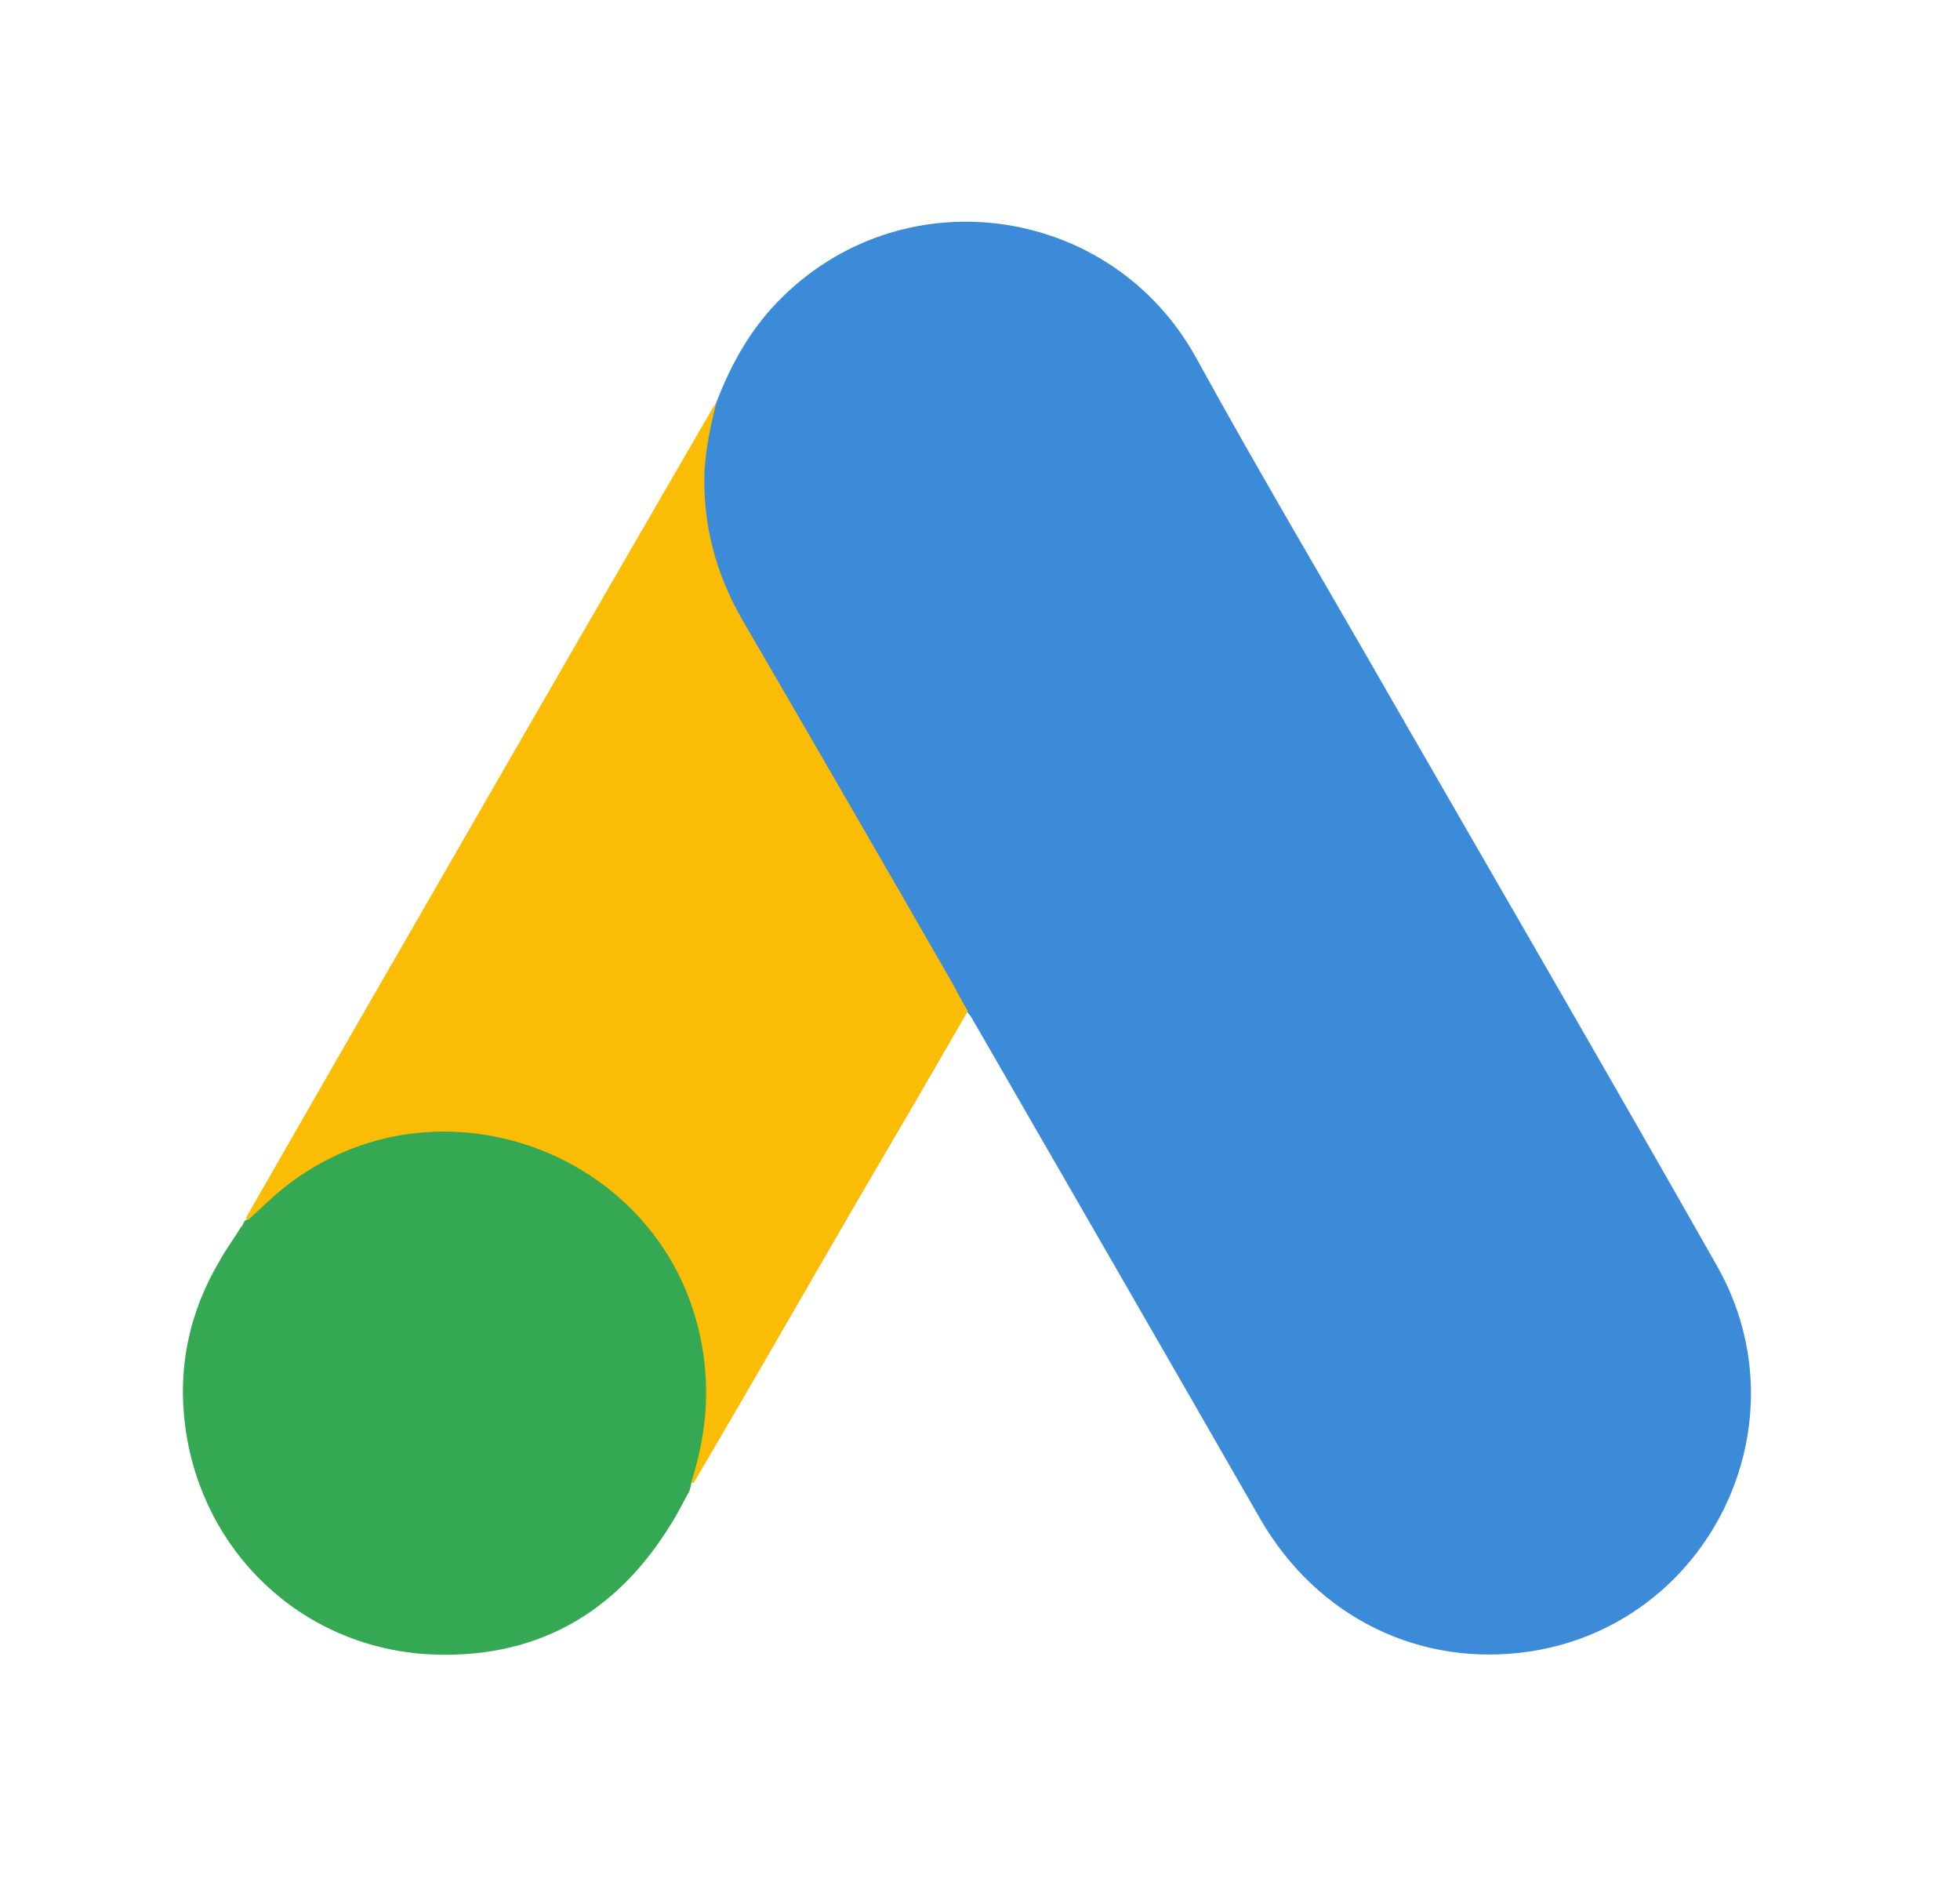
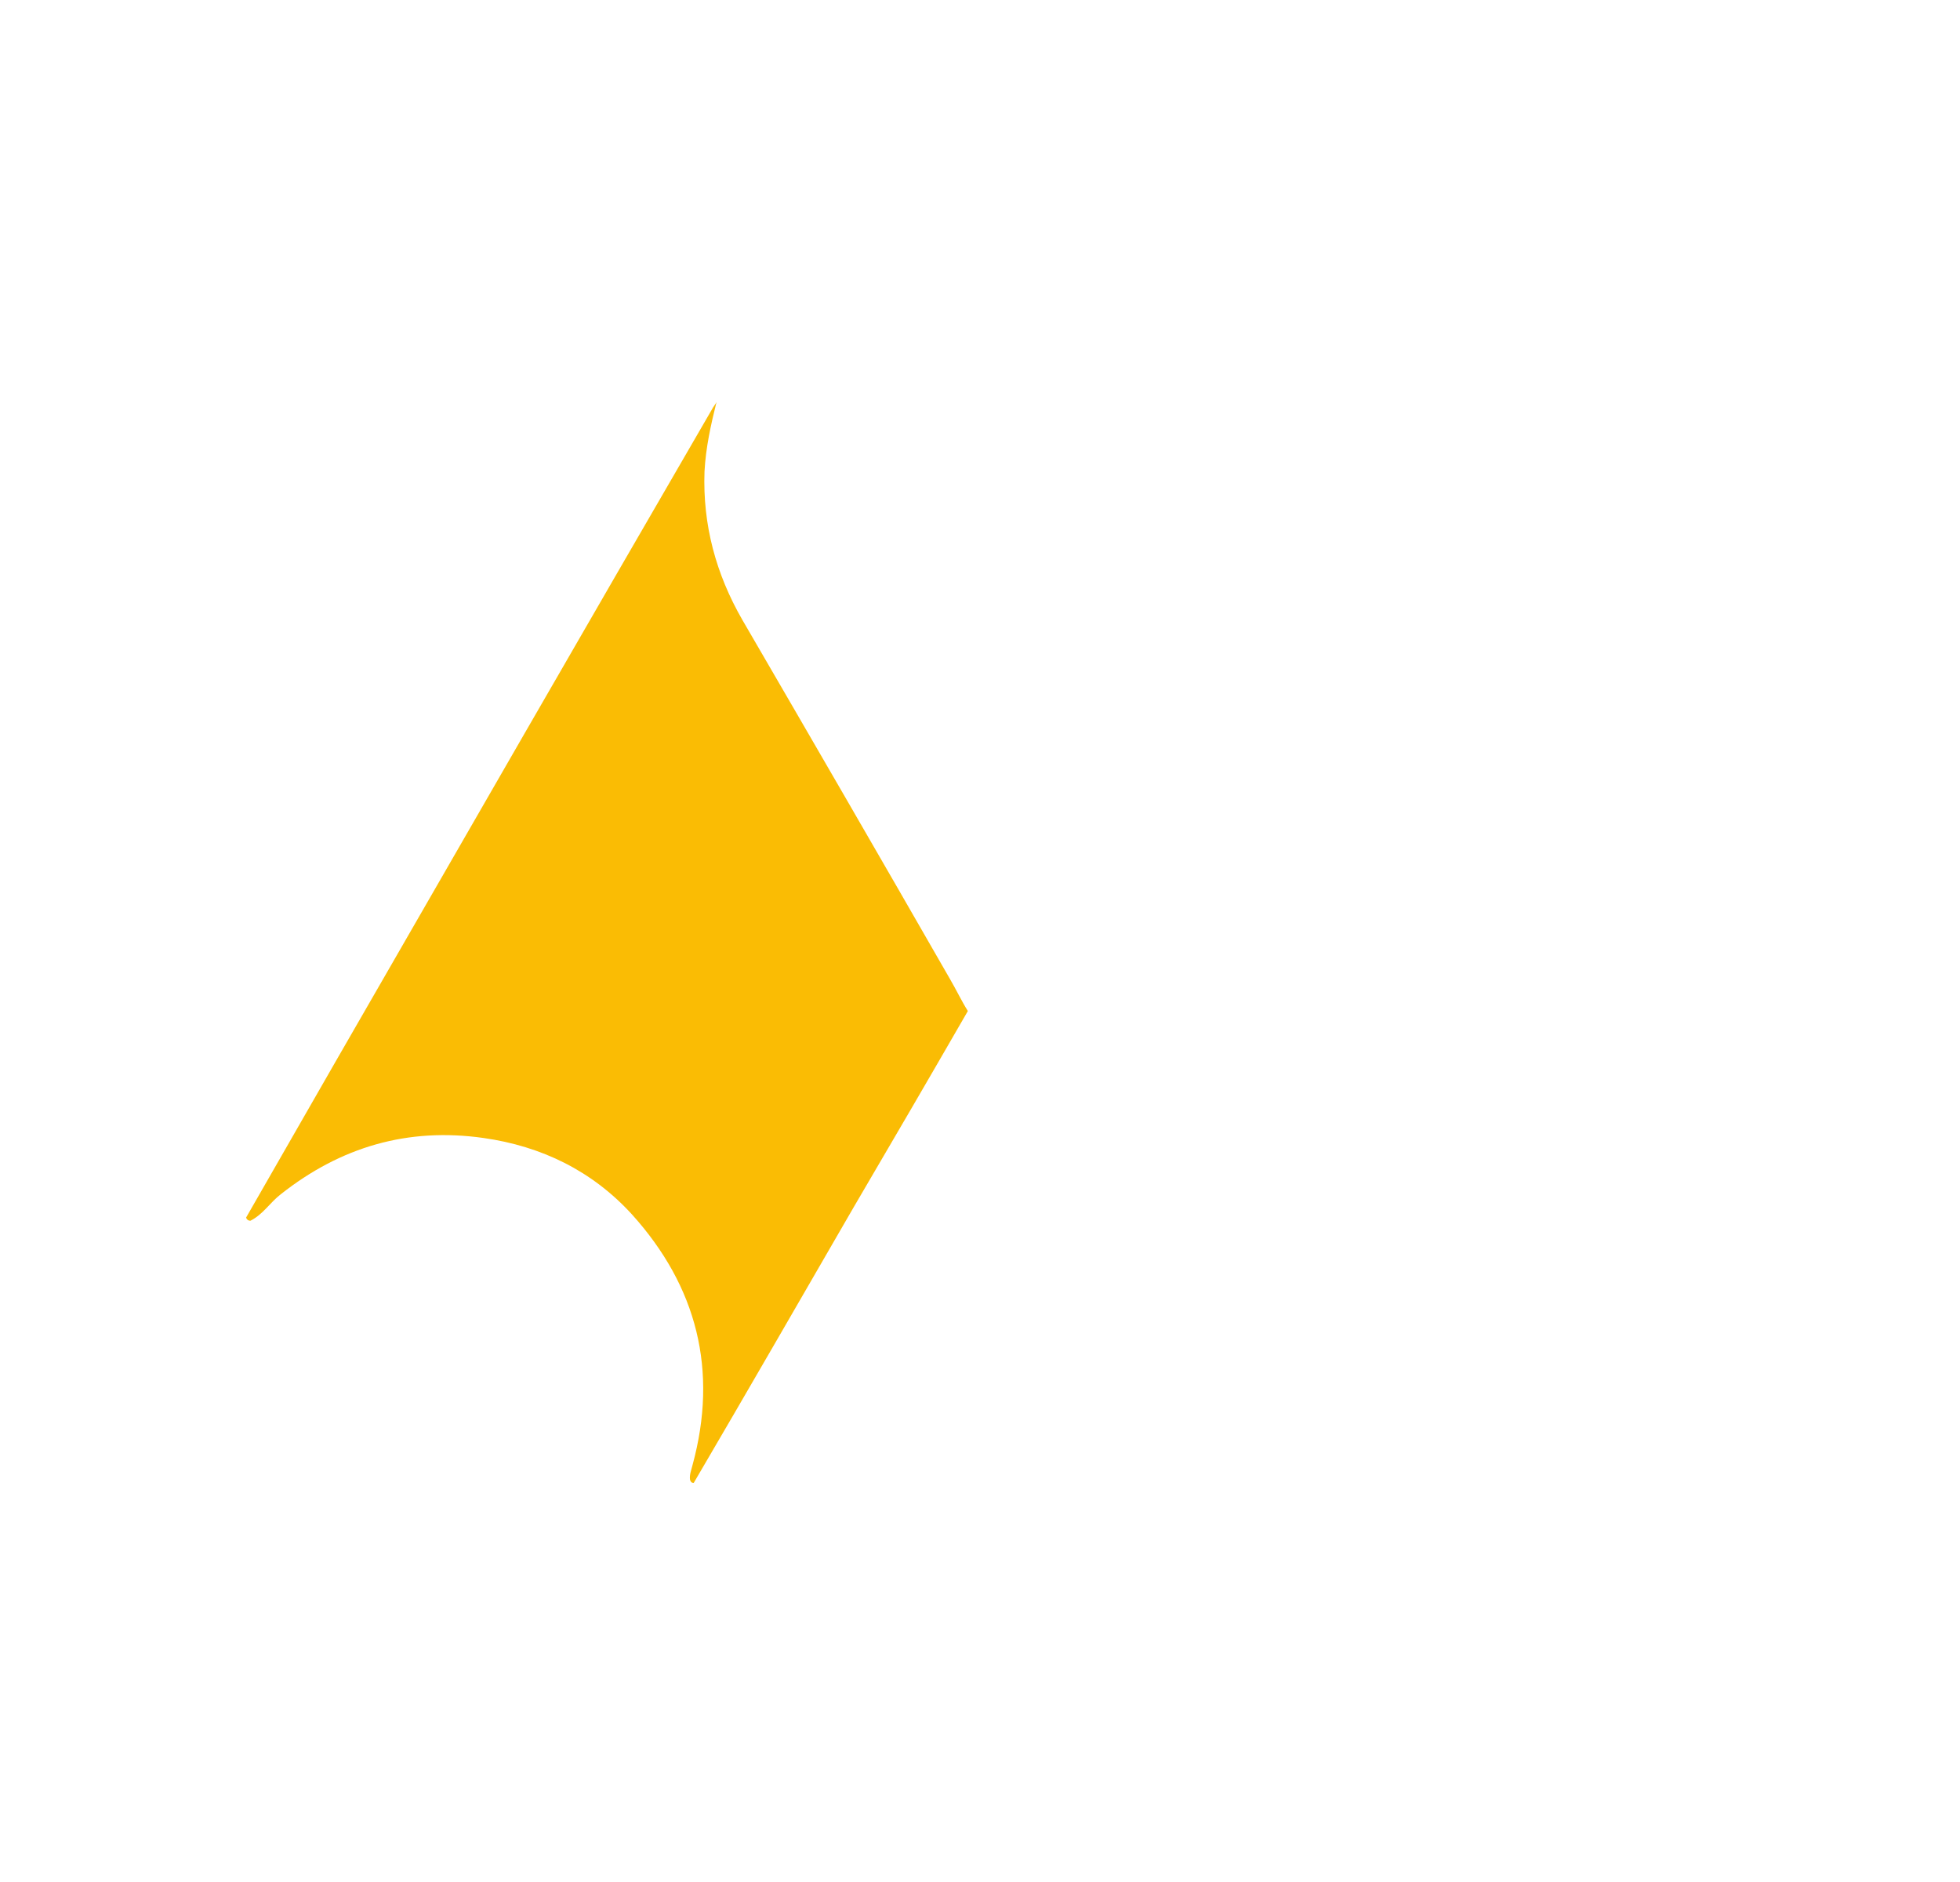
<svg xmlns="http://www.w3.org/2000/svg" width="25" height="24" viewBox="0 0 25 24" fill="none">
-   <path d="M9.139 5.128C9.333 4.621 9.598 4.154 9.993 3.775C11.572 2.237 14.181 2.623 15.253 4.556C16.058 6.022 16.912 7.456 17.742 8.906C19.127 11.314 20.529 13.723 21.898 16.139C23.05 18.161 21.801 20.714 19.514 21.06C18.112 21.27 16.799 20.625 16.074 19.369C14.858 17.25 13.634 15.132 12.418 13.022C12.393 12.973 12.361 12.933 12.329 12.893C12.2 12.788 12.144 12.635 12.063 12.498C11.523 11.548 10.968 10.605 10.428 9.663C10.082 9.051 9.719 8.447 9.373 7.835C9.059 7.287 8.914 6.691 8.93 6.063C8.954 5.741 8.994 5.418 9.139 5.128Z" fill="#3C8BD9" />
  <path d="M9.139 5.128C9.067 5.418 9.002 5.708 8.986 6.014C8.962 6.691 9.131 7.319 9.47 7.907C10.355 9.429 11.242 10.96 12.12 12.49C12.2 12.627 12.264 12.764 12.345 12.893C11.862 13.731 11.379 14.56 10.887 15.398C10.211 16.566 9.534 17.742 8.849 18.91C8.817 18.91 8.809 18.894 8.801 18.869C8.793 18.805 8.817 18.749 8.833 18.684C9.163 17.476 8.89 16.405 8.06 15.486C7.553 14.931 6.908 14.617 6.167 14.512C5.201 14.375 4.347 14.625 3.582 15.229C3.445 15.334 3.356 15.486 3.195 15.567C3.163 15.567 3.147 15.551 3.139 15.527C3.525 14.858 3.904 14.19 4.29 13.521C5.885 10.75 7.48 7.98 9.083 5.217C9.099 5.185 9.123 5.161 9.139 5.128Z" fill="#FABC04" />
-   <path d="M3.171 15.551C3.324 15.414 3.469 15.269 3.63 15.14C5.587 13.594 8.527 14.713 8.954 17.162C9.059 17.75 9.002 18.314 8.825 18.878C8.817 18.926 8.809 18.966 8.793 19.015C8.72 19.143 8.656 19.28 8.575 19.409C7.859 20.593 6.803 21.181 5.418 21.093C3.831 20.98 2.583 19.788 2.365 18.209C2.261 17.444 2.414 16.727 2.808 16.067C2.889 15.922 2.986 15.793 3.074 15.648C3.114 15.616 3.098 15.551 3.171 15.551Z" fill="#34A852" />
</svg>